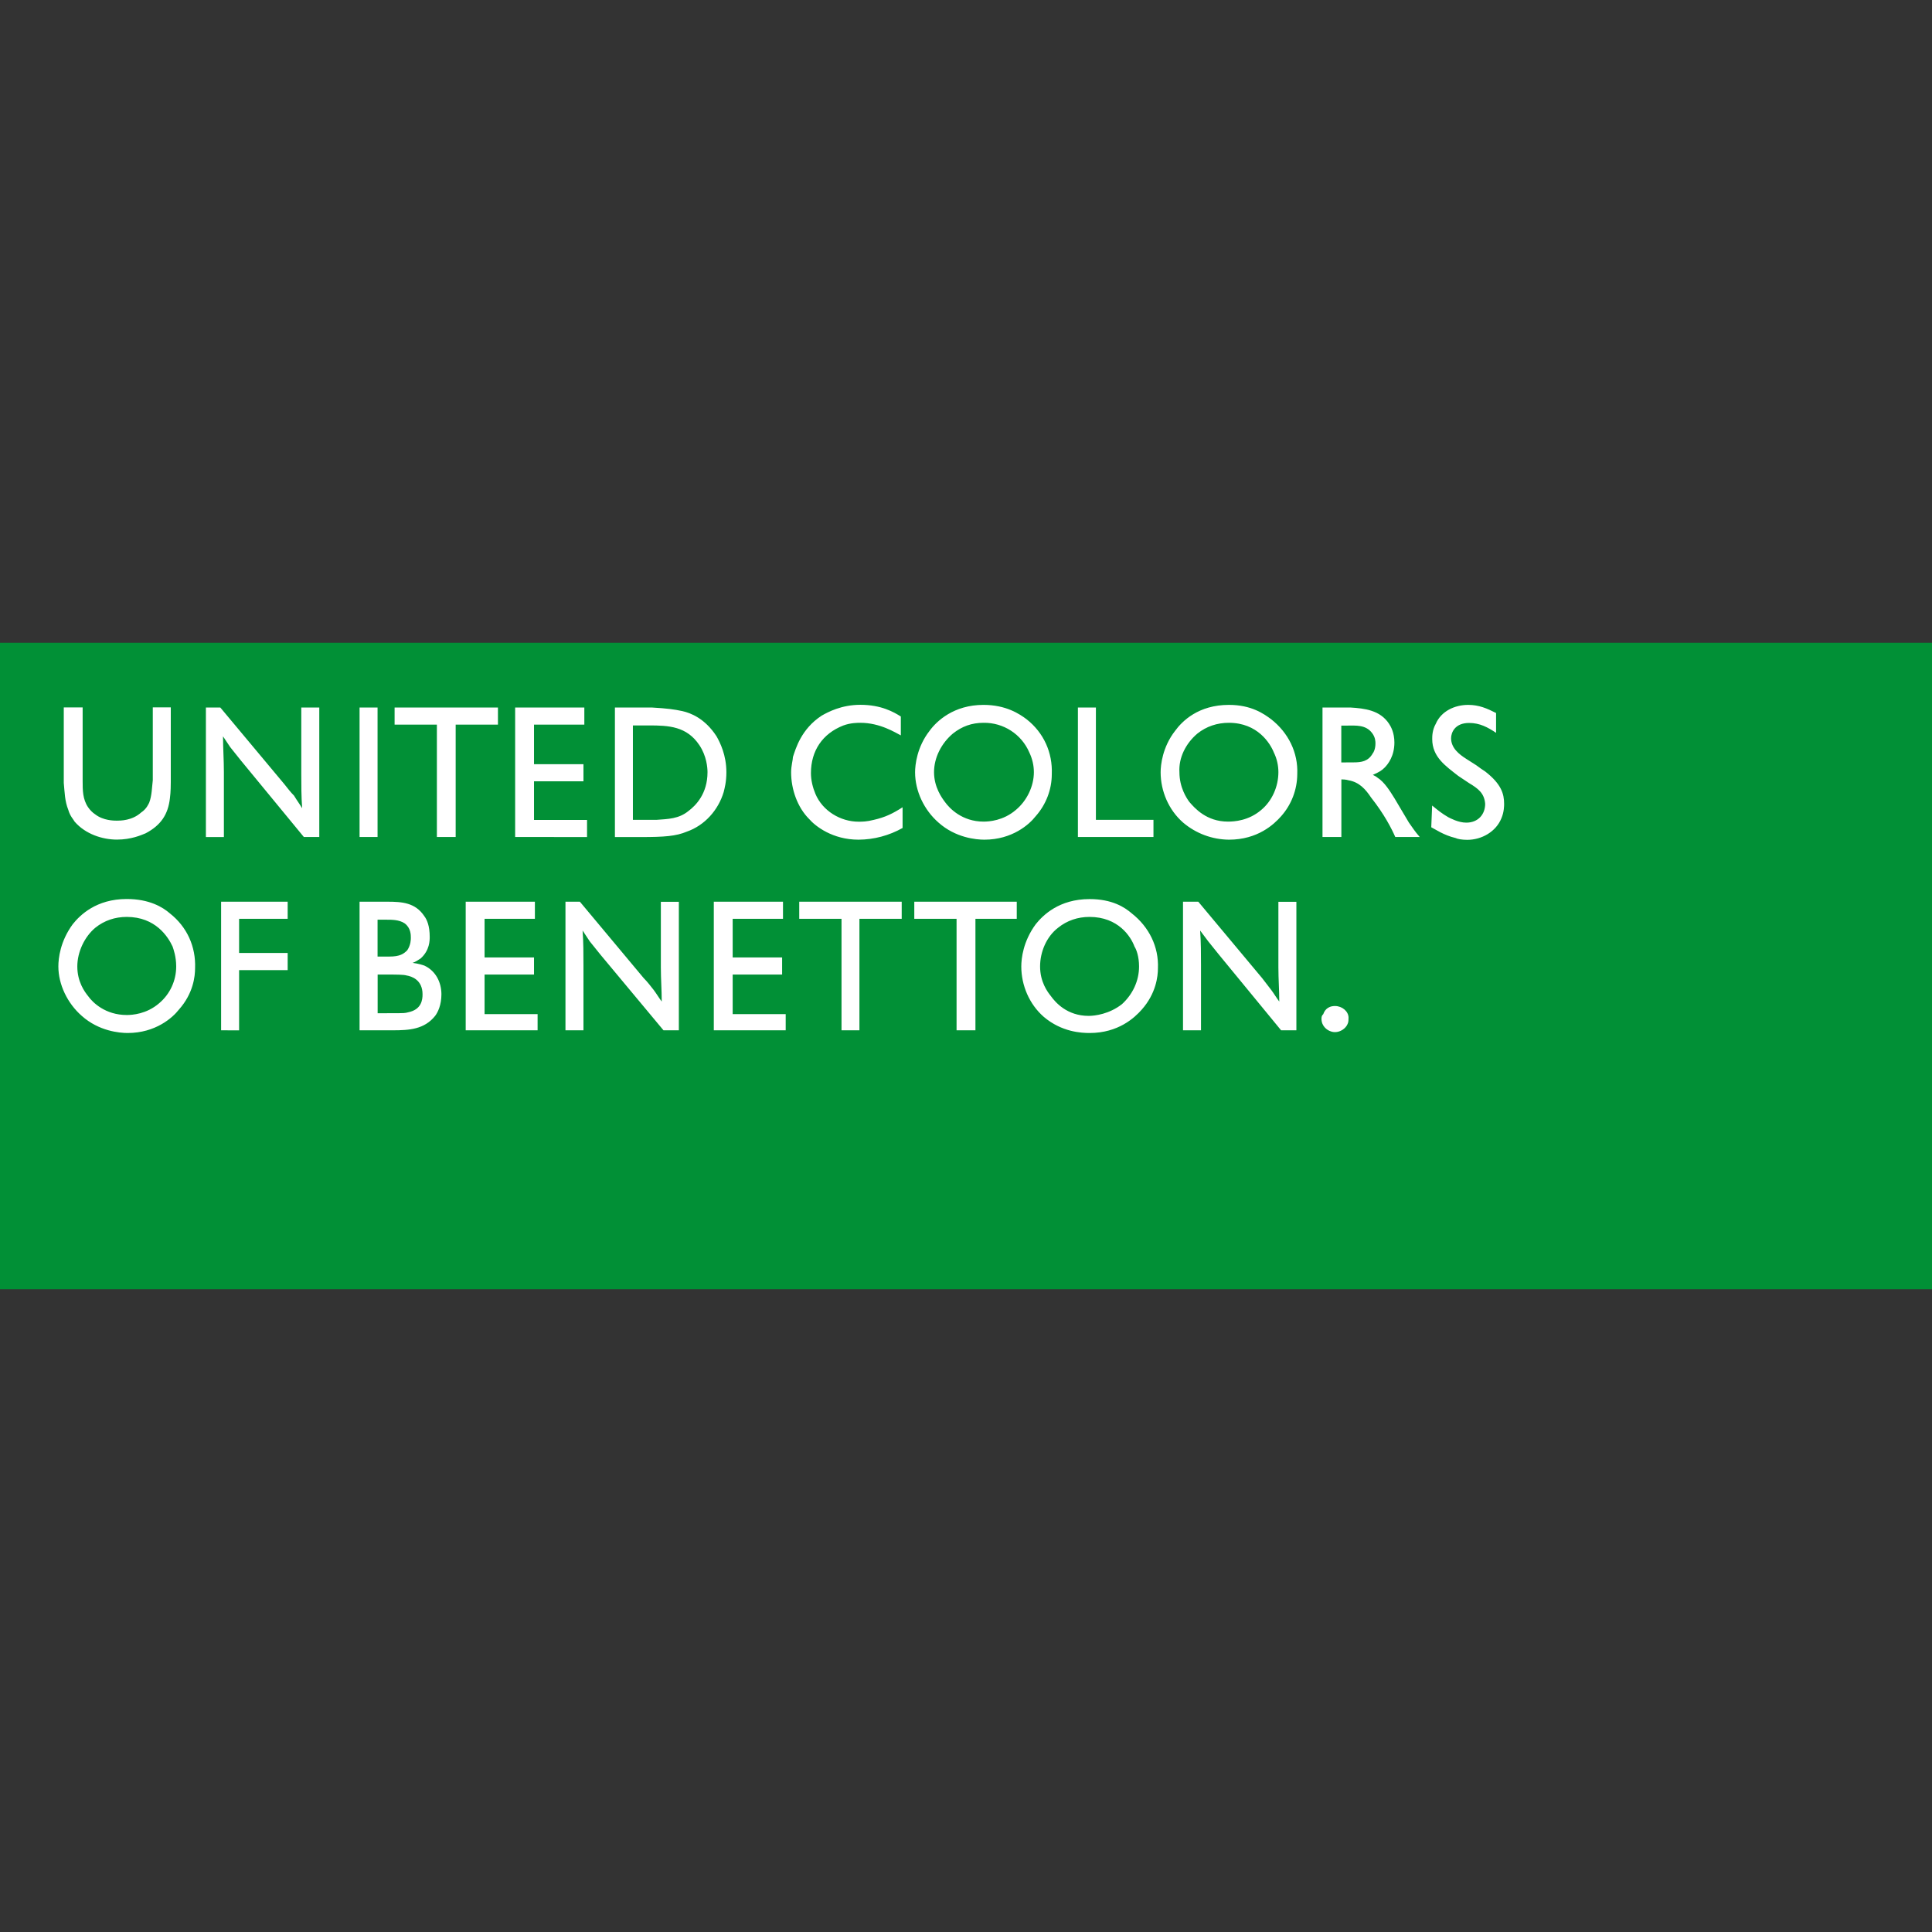
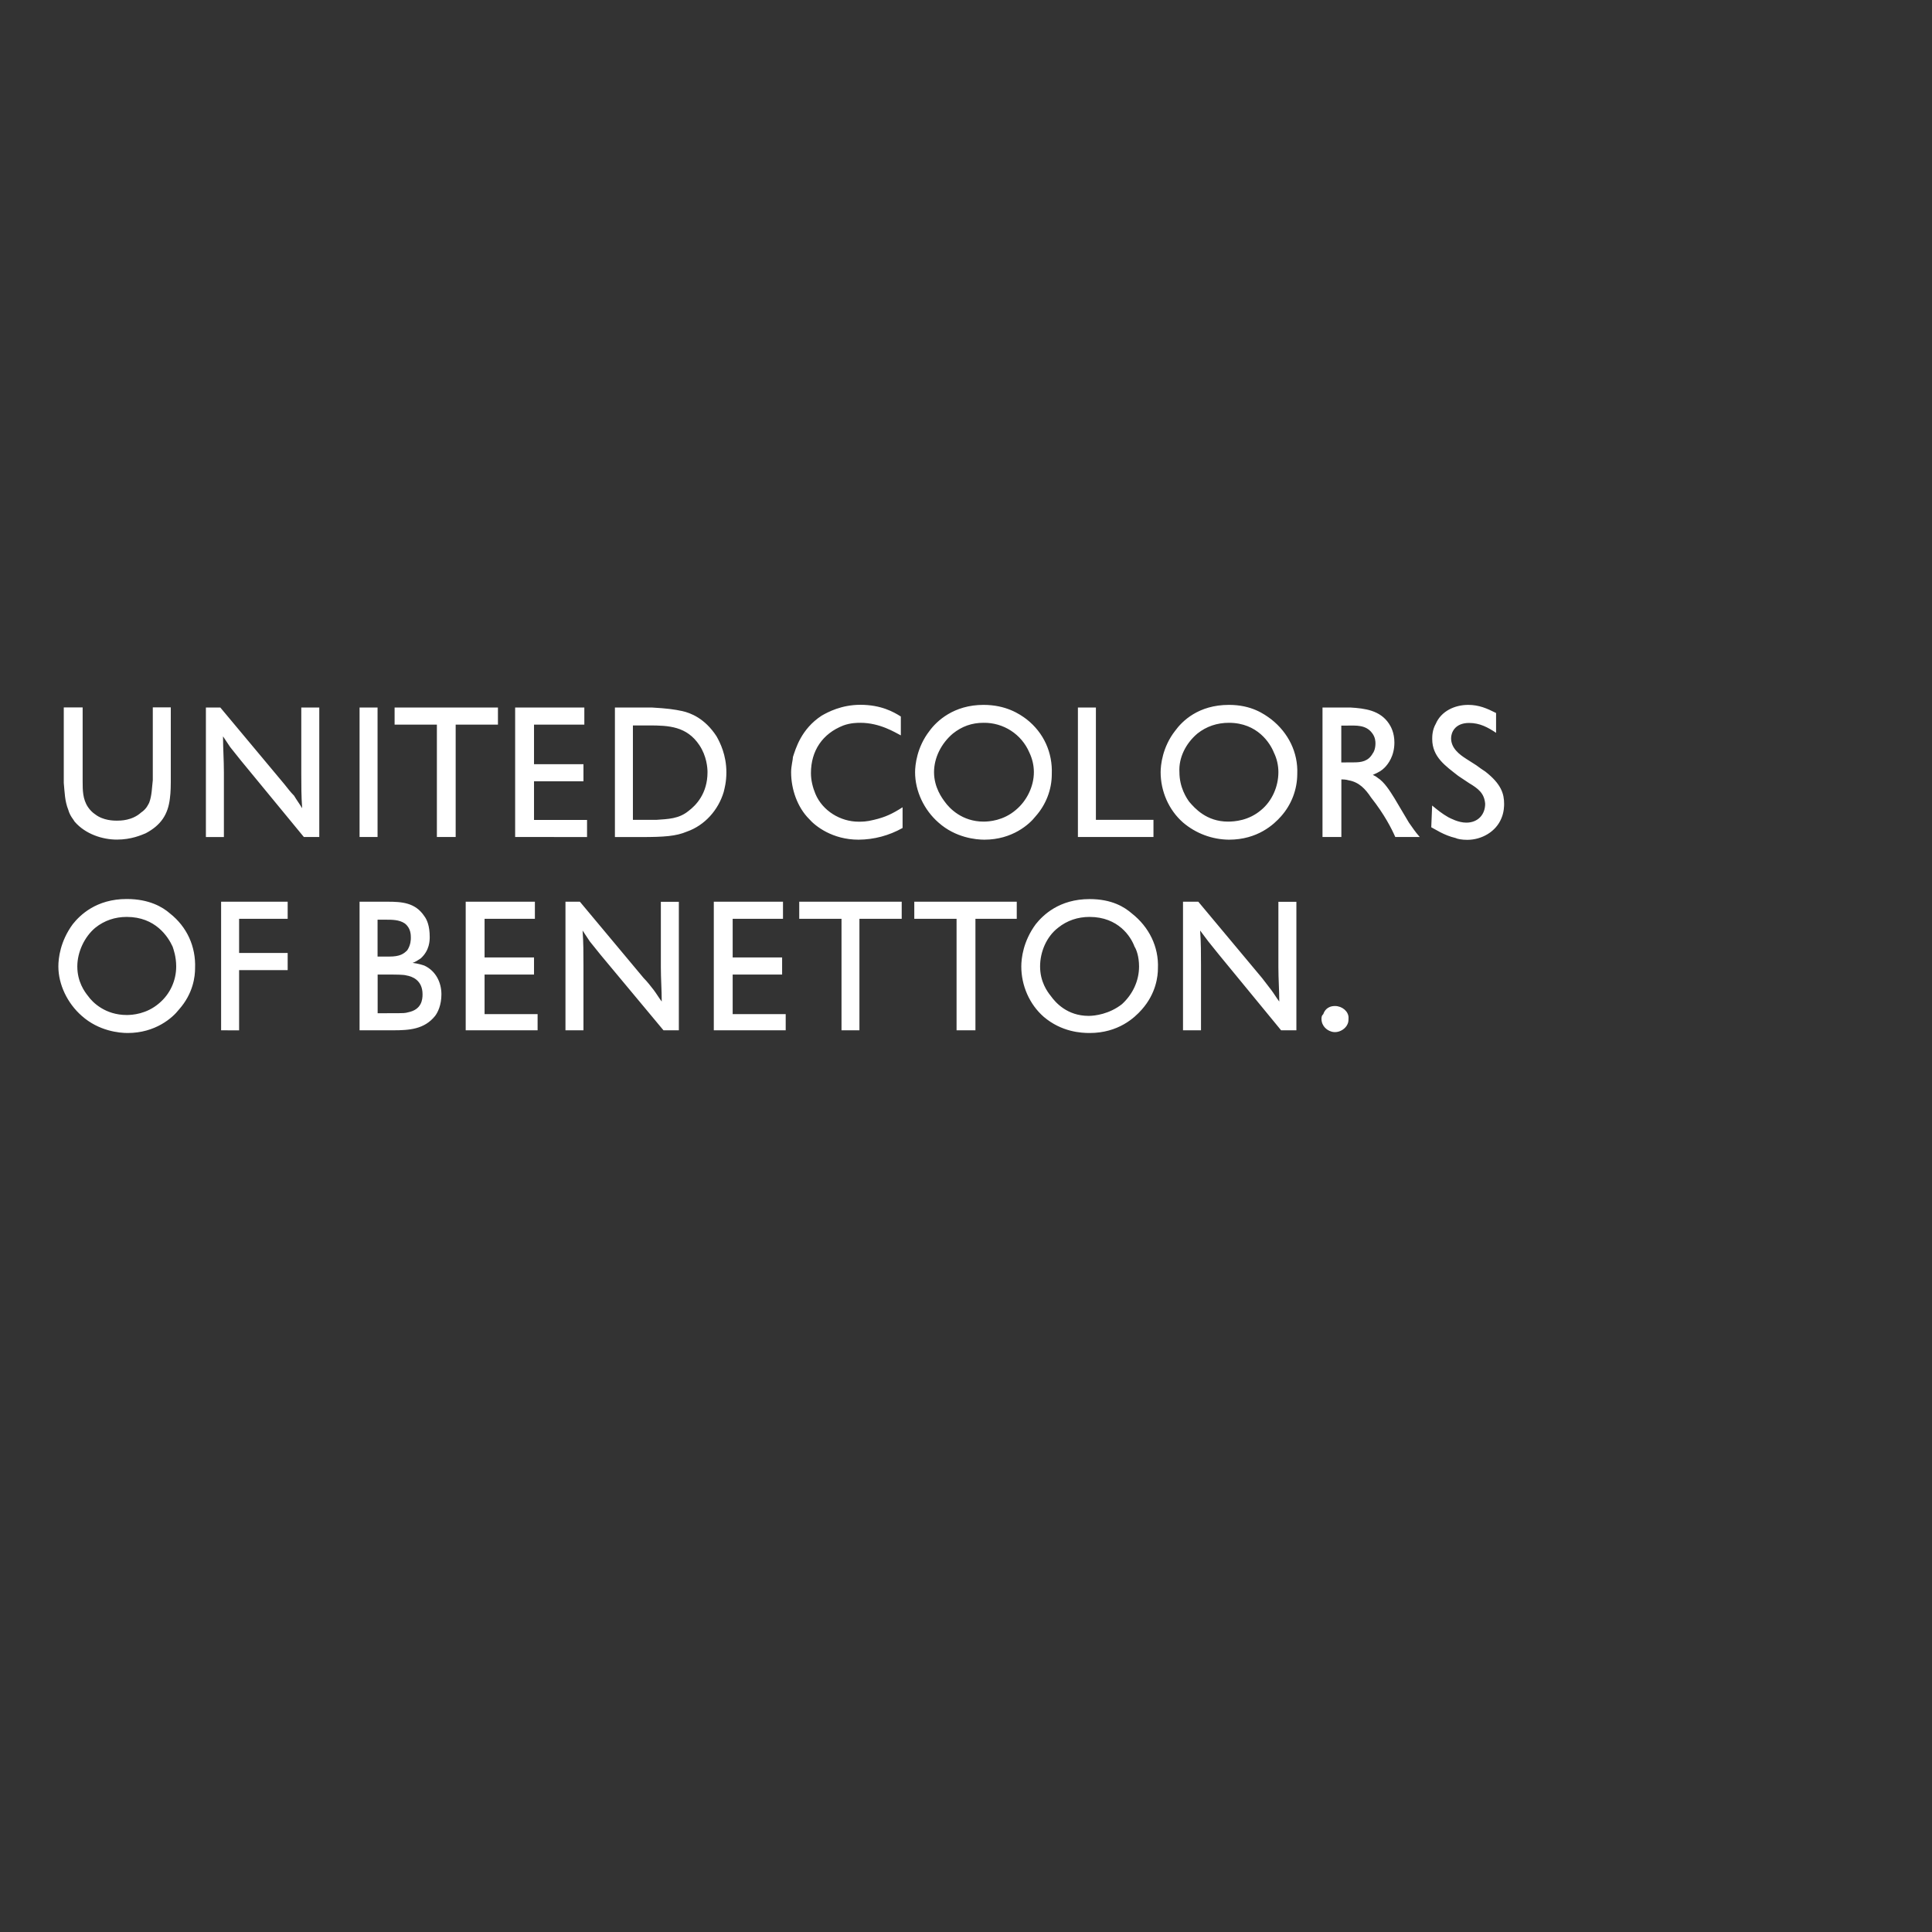
<svg xmlns="http://www.w3.org/2000/svg" version="1.1" id="Livello_1" x="0px" y="0px" viewBox="0 0 2426.5 2426.5" style="enable-background:new 0 0 2426.5 2426.5;" xml:space="preserve">
  <rect x="0" y="0" width="2426.5" height="2426.5" fill="#333333" stroke="none" />
  <style type="text/css">
	.st0{fill:#019036;}
	.st1{fill:#FFFFFF;}
</style>
  <g>
-     <path class="st0" d="M0,1619.2h2426.5V807.3H0V1619.2z" />
    <path class="st1" d="M214.5,982.3c0,2.3,0,12.4-1.1,20.3c-2.3,20.3-11.3,33.9-30.5,44c-5.6,2.3-18.1,7.9-36.1,7.9   s-39.5-6.8-53.1-22.6c-1.1-2.3-5.7-6.8-7.9-14.7c-4.5-11.3-4.5-21.5-5.7-33.9v-94.8h23.7v92.6c0,11.3,0,22.6,6.8,32.7   c2.3,3.4,5.6,6.8,9,9c10.2,7.9,23.7,7.9,27.1,7.9c4.5,0,19.2,0,30.5-10.2c6.8-4.5,9-10.2,10.2-12.4c3.4-9,3.4-19.2,4.5-28.2v-91.5   h22.6L214.5,982.3L214.5,982.3L214.5,982.3z M381.6,1051.2l-79-96l-13.5-16.9l-9-13.5c0,14.7,1.1,29.4,1.1,45.2v81.3h-22.6V888.6   h18.1l80.2,96c4.5,5.6,7.9,10.2,12.4,14.7c3.4,5.7,6.8,10.2,10.2,15.8c-1.1-14.7-1.1-29.4-1.1-42.9v-83.6h22.6v162.6H381.6z    M451.6,1051.2h22.6V888.6h-22.6V1051.2z M548.7,1051.2V910.1h-53.1v-21.5h129.8v21.5h-53.1v141.1H548.7L548.7,1051.2z M647,1051.2   V888.6h86.9v21.5h-63.2v49.7h62.1v21.5h-62.1v48.5h66.6v21.5L647,1051.2L647,1051.2z M772.3,888.6h46.3c19.2,1.1,28.2,2.3,38.4,4.5   c10.2,2.3,28.2,9,42.9,31.6c4.5,7.9,12.4,23.7,12.4,45.2c0,12.4-2.3,20.3-3.4,24.9c-6.8,22.6-23.7,41.8-46.3,49.7   c-13.5,5.7-28.2,6.8-57.6,6.8h-32.7L772.3,888.6L772.3,888.6L772.3,888.6z M824.3,1029.7c14.7-1.1,28.2-1.1,40.6-11.3   c9-6.8,23.7-21.5,23.7-48.6c0-5.6-1.1-20.3-10.2-33.9c-15.8-23.7-38.4-24.8-63.2-24.8h-20.3v118.6H824.3L824.3,1029.7z    M1133.6,1039.9c-16.9,9.5-35.9,14.6-55.3,14.7c-32.7,0-54.2-16.9-62.1-26c-14.7-14.7-22.6-37.3-22.6-58.7c0-7.9,2.3-15.8,2.3-19.2   c3.4-10.2,10.2-35,36.1-51.9c7.9-4.5,24.8-13.6,48.6-13.6c26,0,41.8,9,50.8,14.7v23.7c-6.8-3.4-26-15.8-50.8-15.8   c-3.4,0-12.4,0-21.5,3.4c-26,10.2-40.6,31.6-40.6,59.8c0,9,2.3,18.1,5.6,26c9,21.5,31.6,35,54.2,35c4.5,0,10.2,0,19.2-2.3   c14.7-3.4,23.7-7.9,36.1-15.8L1133.6,1039.9L1133.6,1039.9L1133.6,1039.9z M1300.7,1025.2c-7.9,10.2-29.4,29.4-64.4,29.4   c-10.2,0-36.1-2.3-57.6-21.5c-18.1-15.8-29.4-39.5-29.4-63.2c0-9,2.3-31.6,18.1-51.9c9-12.4,30.5-32.7,67.8-32.7   c28.2,0,45.2,11.3,54.2,18.1c21.5,16.9,32.7,41.8,31.6,68.9C1321,991.7,1313.7,1010.6,1300.7,1025.2z M1292.8,945.1   c-9.8-23-32.6-37.7-57.6-37.3c-14.7,0-27.1,4.5-38.4,13.5c-14.7,12.4-23.7,30.5-23.7,48.5c0,19.2,10.2,32.7,13.6,37.3   c5.6,7.9,21.5,24.8,48.6,24.8c6.8,0,24.8-1.1,40.6-14.7c13.6-11.3,22.6-29.4,22.6-47.4C1298.5,961.3,1296.5,952.8,1292.8,945.1   L1292.8,945.1z M1448.6,1051.2h-94.8V888.6h22.6v141.1h72.3V1051.2z M1609,1025.2c-9,10.2-29.4,29.4-65.5,29.4   c-21.1-0.2-41.5-7.8-57.6-21.5c-18.1-15.8-28.2-39.5-28.2-63.2c0-9,2.3-31.6,18.1-51.9c9-12.4,29.4-32.7,67.7-32.7   c28.2,0,44,11.3,53.1,18.1c21.5,16.9,33.9,41.8,32.7,68.9C1629.2,991.7,1622,1010.6,1609,1025.2L1609,1025.2z M1599.9,945.1   c-4.5-11.3-20.3-37.3-56.5-37.3c-14.7,0-28.2,4.5-39.5,13.5c-14.7,12.4-23.7,30.5-22.6,48.5c0,19.2,9,32.7,12.4,37.3   c6.8,7.9,21.5,24.8,48.6,24.8c7.9,0,26-1.1,41.8-14.7c13.6-11.3,21.5-29.4,21.5-47.4C1605.6,961.3,1603.7,952.8,1599.9,945.1   L1599.9,945.1z M1752.4,1051.2c-4.5-10.2-13.5-28.2-30.5-49.7c-6.8-10.2-14.7-19.2-28.2-21.5c-3.4-1.1-7.9-1.1-9-1.1v72.3h-23.7   V888.6h35c18.1,1.1,37.3,3.4,48.5,20.3c2.3,3.4,6.8,11.3,6.8,23.7c0,16.9-7.9,27.1-12.4,31.6c-3.4,3.4-6.8,5.6-14.7,9   c2.3,1.1,4.5,2.3,5.7,3.4c9,5.7,15.8,16.9,21.5,26l18.1,30.5c5.7,7.9,6.8,10.2,13.6,18.1H1752.4L1752.4,1051.2z M1700.4,957.5   c9,0,18.1-1.1,23.7-11.3c1.1-1.1,3.4-5.7,3.4-12.4c0-2.3,0-7.9-4.5-13.5c-7.9-10.2-20.3-9-30.5-9h-7.9v46.3L1700.4,957.5   L1700.4,957.5z M1798.7,1011.7c6.8,5.6,12.4,10.2,20.3,14.7c2.3,1.1,12.4,6.8,22.6,6.8c14.7,0,23.7-10.2,23.7-23.7   c-1.1-13.5-9-19.2-20.3-26l-13.5-9c-15.8-12.4-32.7-23.7-32.7-46.3c0-3.4,0-11.3,4.5-19.2c6.8-15.8,23.7-23.7,40.7-23.7   c13.6,0,23.7,4.5,35,10.2v24.9c-10.2-6.8-20.3-12.4-33.9-12.4c-18.1,0-22.6,12.4-22.6,19.2c0,12.4,10.2,20.3,19.2,26l12.4,7.9   c4.5,3.4,7.9,5.7,11.3,7.9c20.3,15.8,23.7,28.2,23.7,40.6c0,2.3,0,10.2-3.4,18.1c-6.8,16.9-24.8,27.1-42.9,27.1   c-6.8,0-12.4-1.1-14.7-2.3c-14.7-3.4-26-11.3-30.5-13.5L1798.7,1011.7L1798.7,1011.7z M224.7,1268c-7.9,10.2-29.4,29.4-64.4,29.4   c-10.2,0-36.1-2.3-57.6-21.5c-18.1-15.8-29.4-39.5-29.4-62.1c0-10.2,2.3-31.6,18.1-53.1c9-11.3,29.4-31.6,67.8-31.6   c28.2,0,45.2,10.2,54.2,18.1c21.5,16.9,32.7,41.8,31.6,68.9C245,1226.2,242.8,1247.7,224.7,1268L224.7,1268z M216.8,1188.9   c-5.7-12.4-21.5-37.3-57.6-37.3c-14.7,0-28.2,4.5-39.5,13.6c-13.6,11.3-22.6,30.5-22.6,48.6c0,19.2,9,31.6,13.6,37.3   c5.6,7.9,21.5,23.7,48.5,23.7c6.8,0,24.8-1.1,40.6-14.7c13.7-11.5,21.5-28.4,21.5-46.3C221.3,1201.4,217.9,1192.3,216.8,1188.9z    M277.7,1294v-161.5h83.6v21.5h-61v42.9h61v21.5h-61v75.7L277.7,1294L277.7,1294z M1692.5,1286.1c-2.3,5.6-9,10.2-15.8,10.2   c0,0-3.4,0-5.7-1.1c-3.4-1.1-11.3-5.7-11.3-15.8c0-3.4,1.1-4.5,2.3-5.7c1.1-3.4,4.5-10.2,14.7-10.2c9,0,17,6.8,17,14.7   C1693.7,1280.4,1693.7,1283.8,1692.5,1286.1L1692.5,1286.1z M451.6,1132.5h35c18.1,0,35,1.1,46.3,18.1c3.4,4.5,6.8,12.4,6.8,26   c0,4.5,0,16.9-11.3,27.1c-3.4,2.3-6.8,4.5-10.2,5.6c7.9,1.1,11.3,2.3,14.7,3.4c14.7,6.8,21.5,21.5,21.5,36.1   c0,13.5-4.5,22.6-7.9,27.1c-13.6,17-32.7,18.1-53.1,18.1h-41.8L451.6,1132.5L451.6,1132.5L451.6,1132.5z M501.3,1272.5   c3.4,0,7.9,0,11.3-1.1c16.9-3.4,18.1-15.8,18.1-22.6c0-18.1-13.5-22.6-20.3-23.7c-3.4-1.1-13.5-1.1-24.8-1.1h-11.3v48.6   L501.3,1272.5L501.3,1272.5z M488.9,1201.4c13.5,0,18.1-3.4,22.6-7.9c4.5-6.8,4.5-13.6,4.5-15.8c0-3.4,0-12.4-7.9-18.1   c-6.8-4.5-15.8-4.5-22.6-4.5h-11.3v46.3L488.9,1201.4L488.9,1201.4z M584.9,1294v-161.5h86.9v21.5h-63.2v48.5h62.1v21.5h-62.1v49.7   h66.6v20.3H584.9z M833.3,1294l-79-94.8l-13.6-16.9l-9-13.6c1.1,14.7,1.1,29.4,1.1,44v81.3h-22.6v-161.5h18.1l80.2,96   c4.5,4.5,7.9,9,12.4,14.7c3.4,4.5,6.8,10.2,10.2,14.7c0-14.7-1.1-28.2-1.1-42.9v-82.4h22.6V1294L833.3,1294L833.3,1294L833.3,1294z    M896.5,1294v-161.5h86.9v21.5h-63.2v48.5h62.1v21.5h-62.1v49.7h66.6v20.3H896.5L896.5,1294z M1056.9,1294v-140h-53.1v-21.5h128.7   v21.5h-53.1v140H1056.9z M1201.4,1294v-140h-53.1v-21.5H1277v21.5h-51.9v140H1201.4z M1434,1268c-9,10.2-29.4,29.4-65.5,29.4   c-10.2,0-35-1.1-57.6-20.3c-18.1-15.8-28.2-39.5-28.2-63.2c0-10.2,2.3-31.6,18.1-53.1c9-11.3,29.4-31.6,67.7-31.6   c28.2,0,44,10.2,53.1,18.1c21.5,16.9,33.9,41.8,32.7,68.9C1454.3,1226.2,1452,1247.7,1434,1268L1434,1268z M1424.9,1188.9   c-4.5-12.4-20.3-37.3-56.5-37.3c-14.7,0-28.2,4.5-39.5,13.6c-14.7,11.3-22.6,30.5-22.6,48.6c0,19.2,9,31.6,13.6,37.3   c5.7,7.9,20.3,24.8,47.4,24.8c7.9,0,26-2.3,41.8-14.7c13.6-12.4,21.5-29.4,21.5-47.4C1430.6,1201.4,1427.2,1192.3,1424.9,1188.9   L1424.9,1188.9z M1609,1294l-77.9-94.8l-13.6-16.9l-10.2-13.6c1.1,14.7,1.1,29.4,1.1,44v81.3h-22.6v-161.5h19.2l80.2,96   c3.4,4.5,6.8,9,11.3,14.7c3.4,4.5,6.8,10.2,10.2,14.7c0-14.7-1.1-28.2-1.1-42.9v-82.4h22.6V1294L1609,1294L1609,1294L1609,1294z" />
  </g>
</svg>